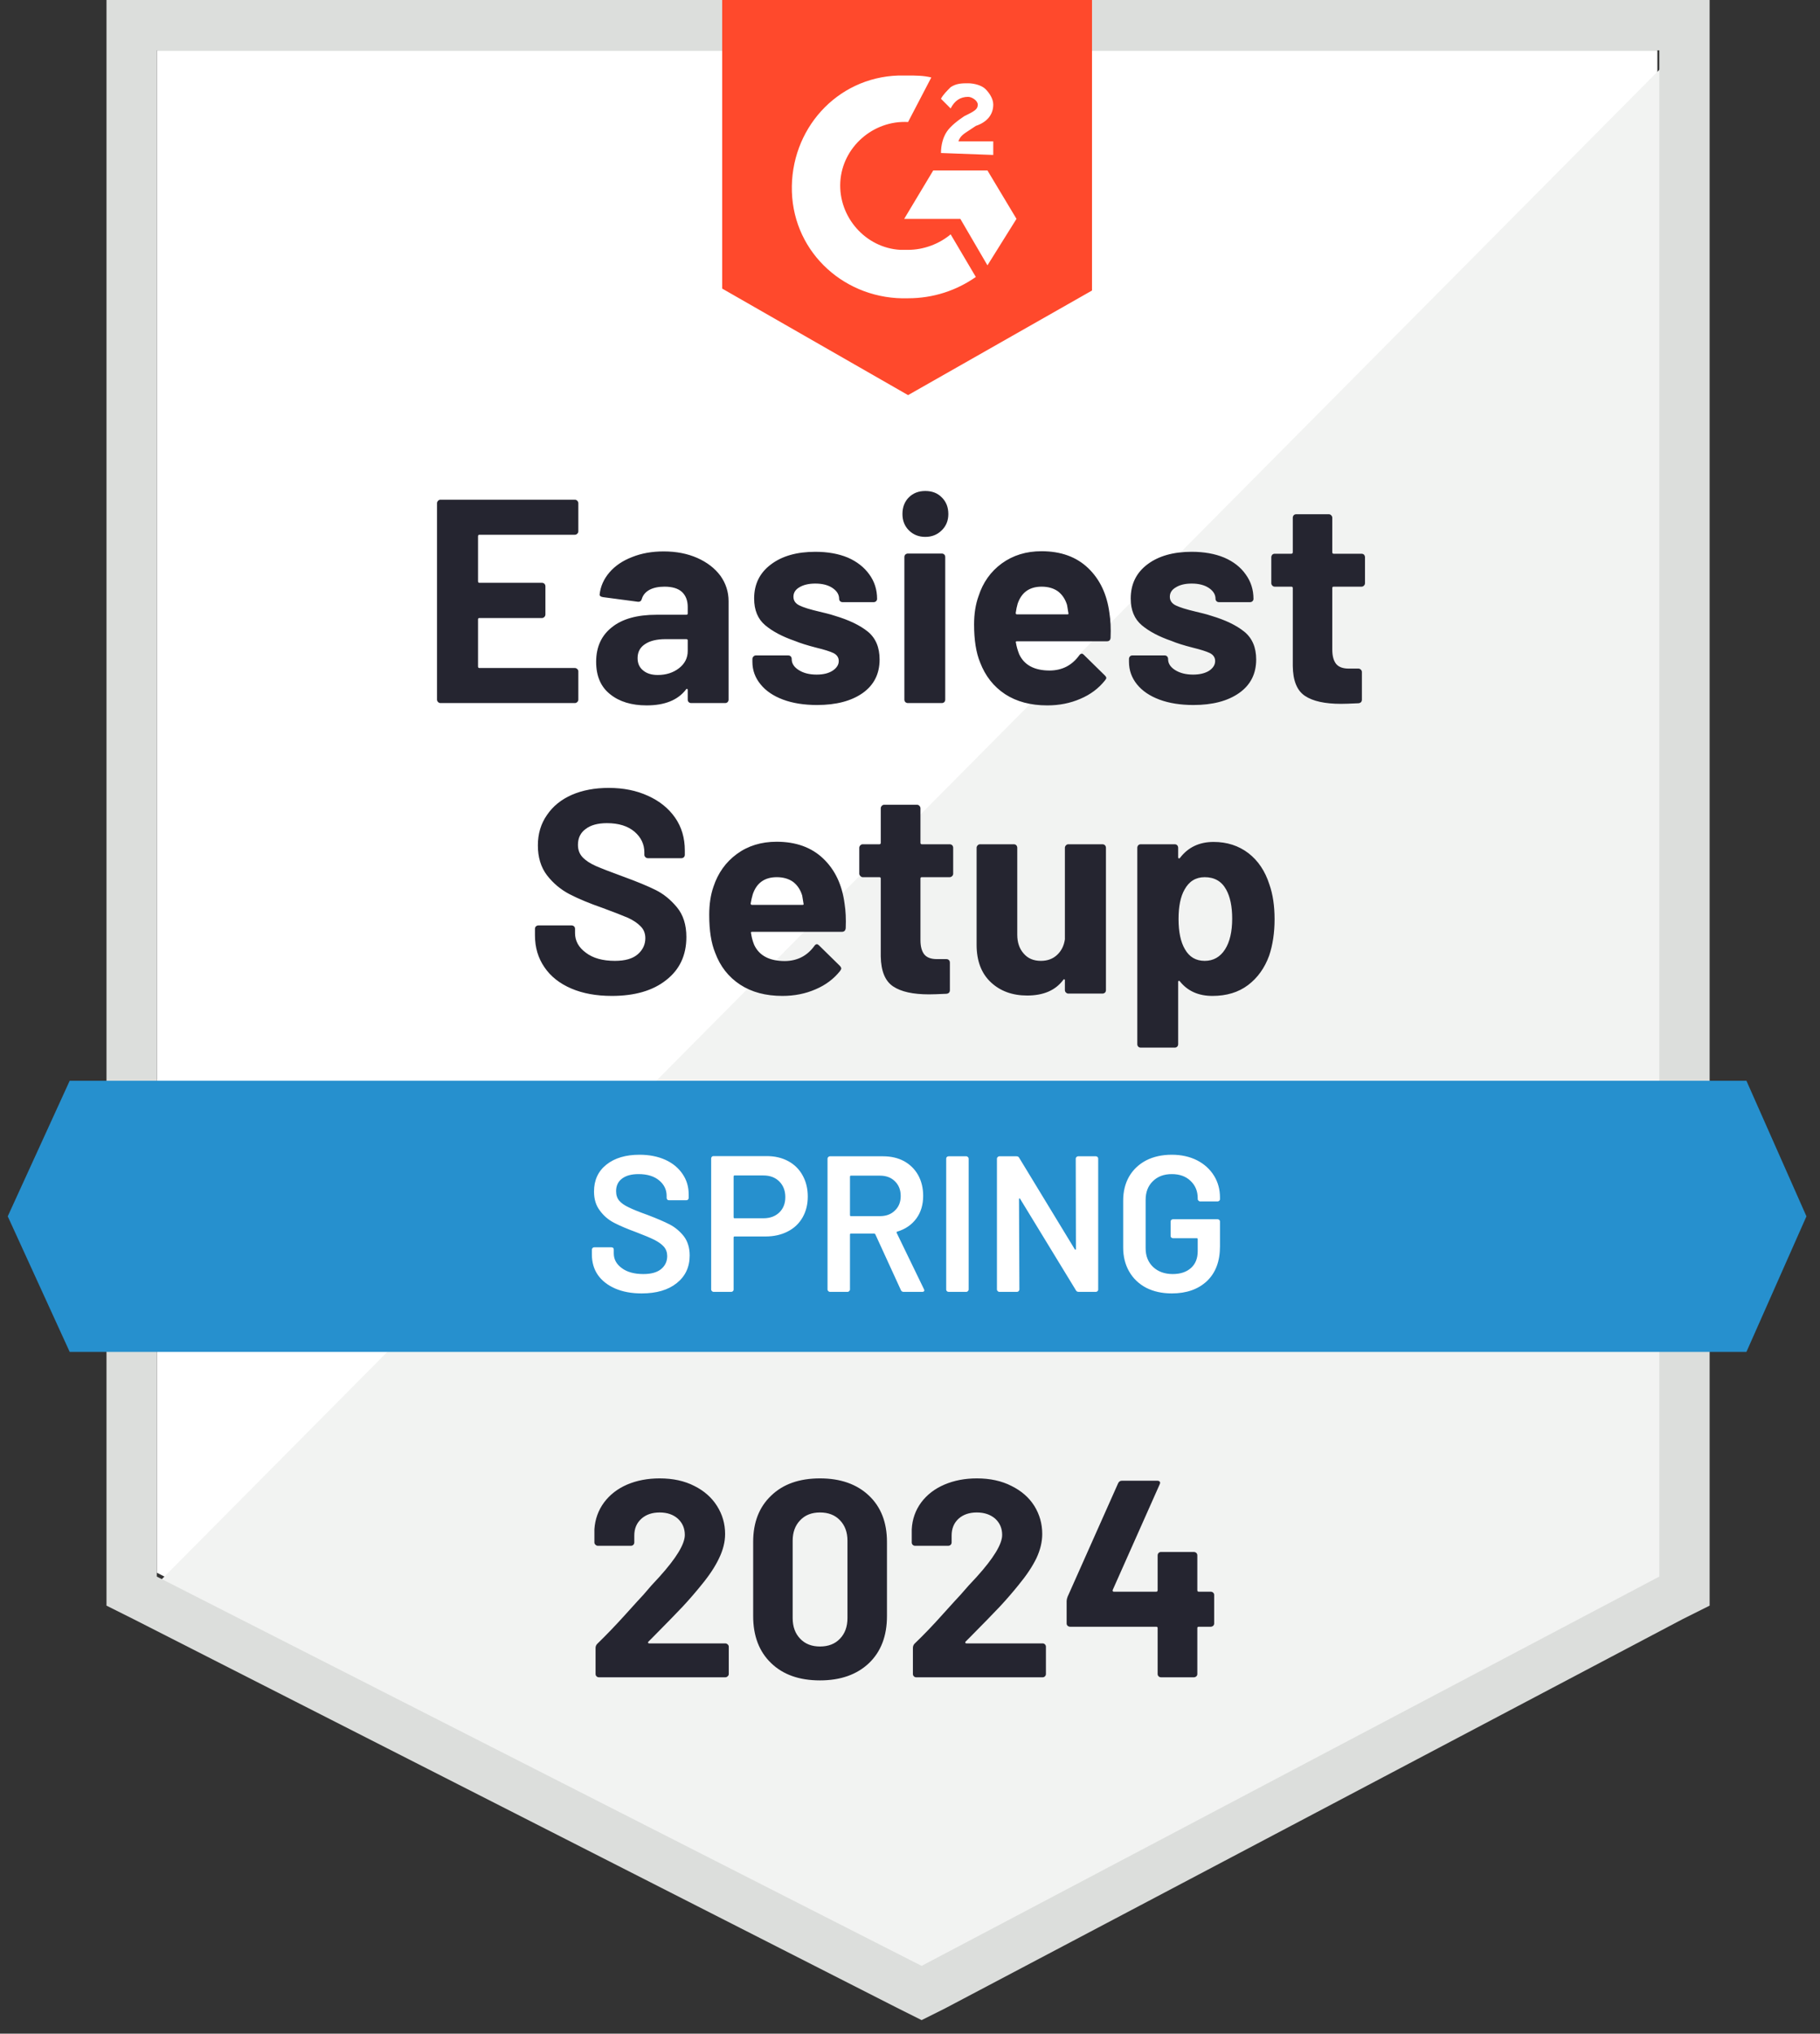
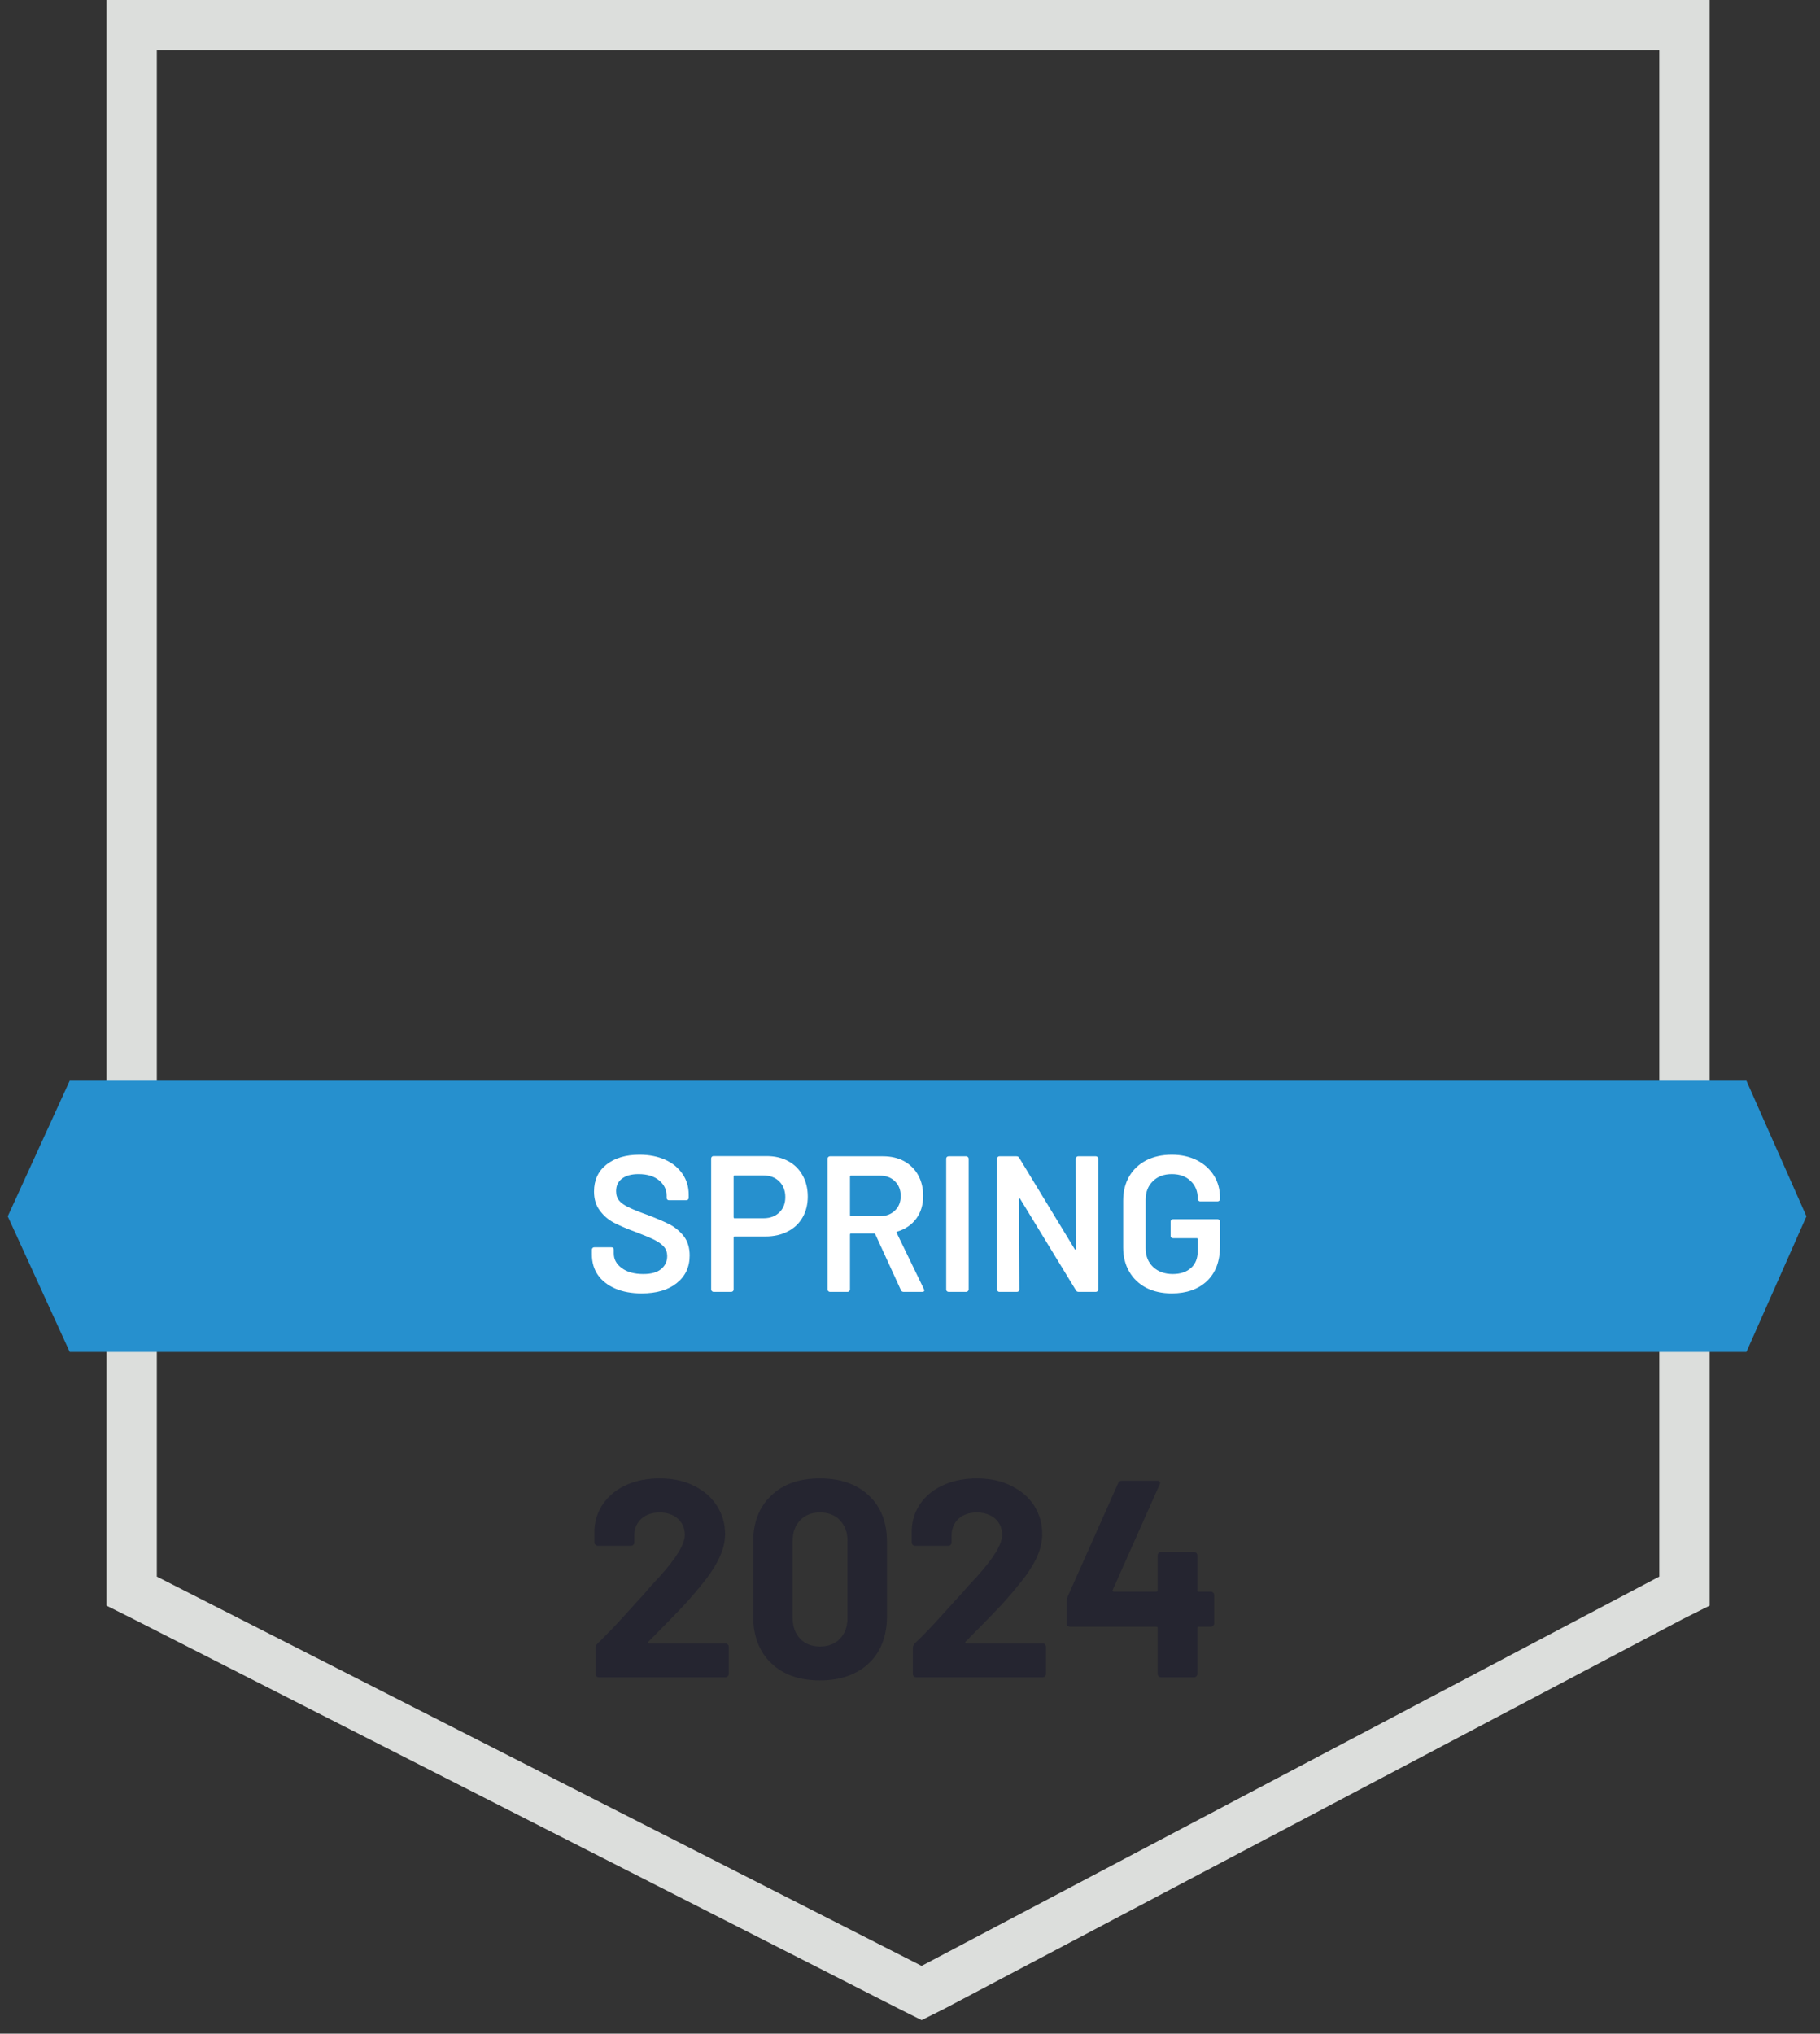
<svg xmlns="http://www.w3.org/2000/svg" width="94" height="105" viewBox="0 0 94 105" fill="none">
  <rect x="0" y="0" width="94" height="105" fill="#333333" stroke="none" />
-   <path d="M8.1 81.2L47.6 101.3L85.6 81.2V2.6H8.1V81.2Z" fill="white" />
-   <path d="M86.4 2.9L7.3 82.6L48.3 102.9L86.4 83.4V2.9Z" fill="#F2F3F2" />
  <path d="M5.5 28.8V82.9L6.9 83.6L46.4 103.7L47.6 104.3L48.8 103.7L86.9 83.6L88.3 82.9V0H5.5V28.8ZM8.1 81.4V2.6H85.7V81.4L47.6 101.5L8.1 81.4Z" fill="#DCDEDC" />
-   <path d="M46.9 3.9C47.3 3.9 47.7 3.9 48.1 4L46.9 6.3C45.1 6.2 43.5 7.6 43.4 9.4C43.3 11.2 44.7 12.8 46.5 12.9H46.9C47.7 12.9 48.5 12.6 49.1 12.1L50.4 14.3C49.4 15 48.2 15.4 46.9 15.4C43.7 15.5 41 13.1 40.9 9.9C40.8 6.7 43.2 4 46.4 3.9H46.9ZM51 8.8L52.5 11.3L51 13.7L49.6 11.3H46.7L48.2 8.8H51ZM48.6 7.9C48.6 7.5 48.7 7.1 48.9 6.8C49.1 6.5 49.5 6.2 49.8 6L50 5.9C50.4 5.7 50.5 5.6 50.5 5.4C50.5 5.2 50.2 5 50 5C49.6 5 49.3 5.2 49.1 5.6L48.6 5.1C48.7 4.9 48.9 4.7 49.1 4.5C49.4 4.3 49.7 4.3 50 4.3C50.3 4.3 50.7 4.4 50.9 4.6C51.1 4.8 51.3 5.1 51.3 5.4C51.3 5.9 51 6.3 50.4 6.5L50.1 6.7C49.8 6.9 49.6 7 49.5 7.3H51.3V8L48.6 7.9ZM46.9 20.4L56.4 15V0H37.3V14.9L46.9 20.4Z" fill="#FF492C" />
  <path d="M90.2 55.8H3.6L0.4 62.8L3.6 69.8H90.2L93.3 62.8L90.2 55.8Z" fill="#2690CE" />
-   <path d="M31.6 51.42C30.8 51.42 30.103 51.293 29.51 51.04C28.903 50.78 28.44 50.413 28.12 49.94C27.793 49.467 27.63 48.917 27.63 48.29V47.96C27.63 47.907 27.647 47.863 27.68 47.83C27.72 47.797 27.763 47.78 27.81 47.78H29.52C29.567 47.78 29.61 47.797 29.65 47.83C29.683 47.863 29.7 47.907 29.7 47.96V48.18C29.7 48.58 29.887 48.917 30.26 49.19C30.627 49.47 31.127 49.61 31.76 49.61C32.287 49.61 32.68 49.497 32.94 49.27C33.2 49.043 33.33 48.767 33.33 48.44C33.33 48.193 33.25 47.99 33.09 47.83C32.93 47.663 32.713 47.517 32.44 47.39C32.16 47.27 31.723 47.1 31.13 46.88C30.457 46.647 29.887 46.41 29.42 46.17C28.96 45.93 28.57 45.603 28.25 45.19C27.937 44.777 27.78 44.263 27.78 43.65C27.78 43.05 27.937 42.527 28.25 42.08C28.557 41.627 28.983 41.28 29.53 41.04C30.083 40.8 30.72 40.68 31.44 40.68C32.2 40.68 32.877 40.817 33.47 41.09C34.063 41.357 34.53 41.733 34.87 42.22C35.203 42.7 35.37 43.263 35.37 43.91V44.13C35.37 44.183 35.353 44.227 35.32 44.26C35.28 44.293 35.237 44.31 35.19 44.31H33.47C33.417 44.31 33.373 44.293 33.34 44.26C33.3 44.227 33.28 44.183 33.28 44.13V44.01C33.28 43.59 33.11 43.233 32.77 42.94C32.423 42.647 31.95 42.5 31.35 42.5C30.877 42.5 30.51 42.6 30.25 42.8C29.983 42.993 29.85 43.267 29.85 43.62C29.85 43.873 29.927 44.083 30.08 44.25C30.24 44.423 30.47 44.577 30.77 44.71C31.077 44.843 31.55 45.027 32.19 45.26C32.903 45.52 33.46 45.75 33.86 45.95C34.267 46.15 34.633 46.447 34.96 46.84C35.287 47.233 35.45 47.747 35.45 48.38C35.45 49.32 35.103 50.06 34.41 50.6C33.723 51.147 32.787 51.42 31.6 51.42ZM43.62 46.65C43.68 47.03 43.7 47.453 43.68 47.92C43.667 48.047 43.6 48.11 43.48 48.11H38.85C38.79 48.11 38.77 48.133 38.79 48.18C38.817 48.38 38.87 48.58 38.95 48.78C39.21 49.34 39.74 49.62 40.54 49.62C41.18 49.613 41.687 49.353 42.06 48.84C42.1 48.78 42.143 48.75 42.19 48.75C42.223 48.75 42.26 48.77 42.3 48.81L43.38 49.87C43.427 49.923 43.45 49.97 43.45 50.01C43.45 50.03 43.43 50.07 43.39 50.13C43.063 50.543 42.64 50.86 42.12 51.08C41.6 51.307 41.03 51.42 40.41 51.42C39.55 51.42 38.823 51.227 38.23 50.84C37.63 50.447 37.2 49.9 36.94 49.2C36.733 48.7 36.63 48.047 36.63 47.24C36.63 46.687 36.703 46.2 36.85 45.78C37.083 45.073 37.487 44.51 38.06 44.09C38.633 43.67 39.317 43.46 40.11 43.46C41.11 43.46 41.913 43.75 42.52 44.33C43.127 44.91 43.493 45.683 43.62 46.65ZM40.12 45.29C39.493 45.29 39.08 45.583 38.88 46.17C38.84 46.303 38.803 46.463 38.77 46.65C38.77 46.697 38.797 46.72 38.85 46.72H41.44C41.5 46.72 41.52 46.697 41.5 46.65C41.453 46.363 41.43 46.223 41.43 46.23C41.337 45.93 41.18 45.697 40.96 45.53C40.733 45.37 40.453 45.29 40.12 45.29ZM49.23 45.11C49.23 45.157 49.213 45.197 49.18 45.23C49.14 45.27 49.097 45.29 49.05 45.29H47.61C47.563 45.29 47.54 45.313 47.54 45.36V48.54C47.54 48.867 47.607 49.113 47.74 49.28C47.873 49.44 48.09 49.52 48.39 49.52H48.88C48.933 49.52 48.977 49.537 49.01 49.57C49.043 49.603 49.06 49.647 49.06 49.7V51.12C49.06 51.233 49 51.297 48.88 51.31C48.46 51.33 48.16 51.34 47.98 51.34C47.153 51.34 46.537 51.203 46.13 50.93C45.717 50.657 45.503 50.14 45.49 49.38V45.36C45.49 45.313 45.467 45.29 45.42 45.29H44.56C44.513 45.29 44.473 45.27 44.44 45.23C44.4 45.197 44.38 45.157 44.38 45.11V43.77C44.38 43.723 44.4 43.68 44.44 43.64C44.473 43.607 44.513 43.59 44.56 43.59H45.42C45.467 43.59 45.49 43.563 45.49 43.51V41.73C45.49 41.683 45.51 41.64 45.55 41.6C45.583 41.567 45.623 41.55 45.67 41.55H47.36C47.407 41.55 47.447 41.567 47.48 41.6C47.52 41.64 47.54 41.683 47.54 41.73V43.51C47.54 43.563 47.563 43.59 47.61 43.59H49.05C49.097 43.59 49.14 43.607 49.18 43.64C49.213 43.68 49.23 43.723 49.23 43.77V45.11ZM55 43.77C55 43.723 55.02 43.68 55.06 43.64C55.093 43.607 55.133 43.59 55.18 43.59H56.94C56.987 43.59 57.03 43.607 57.07 43.64C57.103 43.68 57.12 43.723 57.12 43.77V51.12C57.12 51.173 57.103 51.217 57.07 51.25C57.03 51.283 56.987 51.3 56.94 51.3H55.18C55.133 51.3 55.093 51.283 55.06 51.25C55.02 51.217 55 51.173 55 51.12V50.61C55 50.583 54.99 50.567 54.97 50.56C54.95 50.553 54.93 50.567 54.91 50.6C54.51 51.133 53.89 51.4 53.05 51.4C52.29 51.4 51.667 51.173 51.18 50.72C50.687 50.26 50.44 49.613 50.44 48.78V43.77C50.44 43.723 50.46 43.68 50.5 43.64C50.533 43.607 50.573 43.59 50.62 43.59H52.36C52.413 43.59 52.457 43.607 52.49 43.64C52.523 43.68 52.54 43.723 52.54 43.77V48.26C52.54 48.66 52.65 48.983 52.87 49.23C53.083 49.483 53.38 49.61 53.76 49.61C54.1 49.61 54.38 49.507 54.6 49.3C54.82 49.093 54.953 48.827 55 48.5V43.77ZM65.56 45.66C65.74 46.167 65.83 46.767 65.83 47.46C65.83 48.153 65.737 48.78 65.55 49.34C65.317 49.98 64.953 50.487 64.46 50.86C63.967 51.233 63.353 51.42 62.62 51.42C61.9 51.42 61.34 51.17 60.94 50.67C60.92 50.643 60.9 50.633 60.88 50.64C60.86 50.647 60.85 50.667 60.85 50.7V53.91C60.85 53.963 60.833 54.007 60.8 54.04C60.767 54.073 60.723 54.09 60.67 54.09H58.92C58.867 54.09 58.823 54.073 58.79 54.04C58.757 54.007 58.74 53.963 58.74 53.91V43.77C58.74 43.723 58.757 43.68 58.79 43.64C58.823 43.607 58.867 43.59 58.92 43.59H60.67C60.723 43.59 60.767 43.607 60.8 43.64C60.833 43.68 60.85 43.723 60.85 43.77V44.26C60.85 44.293 60.86 44.313 60.88 44.32C60.9 44.327 60.92 44.32 60.94 44.3C61.36 43.747 61.94 43.47 62.68 43.47C63.373 43.47 63.973 43.663 64.48 44.05C64.98 44.437 65.34 44.973 65.56 45.66ZM63.27 49.02C63.517 48.633 63.64 48.103 63.64 47.43C63.64 46.803 63.537 46.303 63.33 45.93C63.097 45.503 62.727 45.29 62.22 45.29C61.76 45.29 61.413 45.503 61.18 45.93C60.973 46.29 60.87 46.797 60.87 47.45C60.87 48.117 60.98 48.637 61.2 49.01C61.427 49.41 61.767 49.61 62.22 49.61C62.667 49.61 63.017 49.413 63.27 49.02ZM29.87 27.43C29.87 27.483 29.85 27.527 29.81 27.56C29.777 27.593 29.737 27.61 29.69 27.61H24.76C24.713 27.61 24.69 27.637 24.69 27.69V30.01C24.69 30.063 24.713 30.09 24.76 30.09H27.99C28.037 30.09 28.08 30.107 28.12 30.14C28.153 30.18 28.17 30.223 28.17 30.27V31.72C28.17 31.773 28.153 31.817 28.12 31.85C28.08 31.89 28.037 31.91 27.99 31.91H24.76C24.713 31.91 24.69 31.933 24.69 31.98V34.41C24.69 34.463 24.713 34.49 24.76 34.49H29.69C29.737 34.49 29.777 34.507 29.81 34.54C29.85 34.573 29.87 34.613 29.87 34.66V36.12C29.87 36.173 29.85 36.217 29.81 36.25C29.777 36.283 29.737 36.3 29.69 36.3H22.75C22.703 36.3 22.663 36.283 22.63 36.25C22.59 36.217 22.57 36.173 22.57 36.12V25.98C22.57 25.933 22.59 25.89 22.63 25.85C22.663 25.817 22.703 25.8 22.75 25.8H29.69C29.737 25.8 29.777 25.817 29.81 25.85C29.85 25.89 29.87 25.933 29.87 25.98V27.43ZM34.28 28.47C34.927 28.47 35.507 28.583 36.02 28.81C36.527 29.037 36.923 29.343 37.21 29.73C37.49 30.123 37.63 30.56 37.63 31.04V36.12C37.63 36.173 37.613 36.217 37.58 36.25C37.547 36.283 37.503 36.3 37.45 36.3H35.7C35.647 36.3 35.603 36.283 35.57 36.25C35.537 36.217 35.52 36.173 35.52 36.12V35.63C35.52 35.597 35.51 35.577 35.49 35.57C35.47 35.557 35.45 35.567 35.43 35.6C35.01 36.147 34.333 36.42 33.4 36.42C32.62 36.42 31.993 36.23 31.52 35.85C31.033 35.47 30.79 34.91 30.79 34.17C30.79 33.403 31.063 32.807 31.61 32.38C32.143 31.953 32.91 31.74 33.91 31.74H35.45C35.497 31.74 35.52 31.717 35.52 31.67V31.34C35.52 31.007 35.42 30.747 35.22 30.56C35.02 30.38 34.72 30.29 34.32 30.29C34.013 30.29 33.757 30.343 33.55 30.45C33.343 30.563 33.21 30.72 33.15 30.92C33.123 31.027 33.057 31.077 32.95 31.07L31.14 30.83C31.02 30.81 30.963 30.763 30.97 30.69C31.017 30.27 31.187 29.89 31.48 29.55C31.773 29.21 32.163 28.947 32.65 28.76C33.13 28.567 33.673 28.47 34.28 28.47ZM33.97 34.85C34.403 34.85 34.77 34.733 35.07 34.5C35.37 34.267 35.52 33.97 35.52 33.61V33.07C35.52 33.023 35.497 33 35.45 33H34.37C33.917 33 33.563 33.087 33.31 33.26C33.057 33.427 32.93 33.667 32.93 33.98C32.93 34.247 33.023 34.457 33.21 34.61C33.397 34.77 33.65 34.85 33.97 34.85ZM42.2 36.4C41.527 36.4 40.94 36.307 40.44 36.12C39.94 35.933 39.553 35.67 39.28 35.33C39 34.99 38.86 34.603 38.86 34.17V34.02C38.86 33.973 38.88 33.93 38.92 33.89C38.953 33.857 38.993 33.84 39.04 33.84H40.71C40.763 33.84 40.807 33.857 40.84 33.89C40.873 33.93 40.89 33.973 40.89 34.02V34.03C40.89 34.257 41.013 34.447 41.26 34.6C41.5 34.753 41.807 34.83 42.18 34.83C42.52 34.83 42.793 34.763 43 34.63C43.213 34.49 43.32 34.323 43.32 34.13C43.32 33.95 43.23 33.813 43.05 33.72C42.87 33.633 42.573 33.54 42.16 33.44C41.693 33.32 41.323 33.203 41.05 33.09C40.41 32.87 39.9 32.6 39.52 32.28C39.14 31.96 38.95 31.5 38.95 30.9C38.95 30.16 39.24 29.573 39.82 29.14C40.393 28.707 41.157 28.49 42.11 28.49C42.75 28.49 43.31 28.59 43.79 28.79C44.263 28.997 44.633 29.287 44.9 29.66C45.167 30.027 45.3 30.447 45.3 30.92C45.3 30.967 45.283 31.007 45.25 31.04C45.217 31.073 45.173 31.09 45.12 31.09H43.52C43.467 31.09 43.423 31.073 43.39 31.04C43.357 31.007 43.34 30.967 43.34 30.92C43.34 30.7 43.227 30.513 43 30.36C42.773 30.207 42.477 30.13 42.11 30.13C41.777 30.13 41.503 30.193 41.29 30.32C41.083 30.44 40.98 30.603 40.98 30.81C40.98 31.01 41.083 31.16 41.29 31.26C41.49 31.36 41.833 31.467 42.32 31.58C42.427 31.607 42.55 31.637 42.69 31.67C42.83 31.703 42.98 31.747 43.14 31.8C43.853 32.013 44.413 32.283 44.82 32.61C45.227 32.943 45.43 33.423 45.43 34.05C45.43 34.79 45.14 35.367 44.56 35.78C43.973 36.193 43.187 36.4 42.2 36.4ZM47.79 27.72C47.45 27.72 47.167 27.607 46.94 27.38C46.72 27.16 46.61 26.88 46.61 26.54C46.61 26.187 46.72 25.9 46.94 25.68C47.16 25.46 47.443 25.35 47.79 25.35C48.143 25.35 48.427 25.46 48.64 25.68C48.867 25.9 48.98 26.187 48.98 26.54C48.98 26.88 48.867 27.16 48.64 27.38C48.413 27.607 48.13 27.72 47.79 27.72ZM46.89 36.3C46.843 36.3 46.8 36.283 46.76 36.25C46.727 36.217 46.71 36.173 46.71 36.12V28.76C46.71 28.707 46.727 28.663 46.76 28.63C46.8 28.597 46.843 28.58 46.89 28.58H48.64C48.693 28.58 48.737 28.597 48.77 28.63C48.803 28.663 48.82 28.707 48.82 28.76V36.12C48.82 36.173 48.803 36.217 48.77 36.25C48.737 36.283 48.693 36.3 48.64 36.3H46.89ZM57.3 31.65C57.36 32.03 57.38 32.453 57.36 32.92C57.353 33.047 57.29 33.11 57.17 33.11H52.53C52.47 33.11 52.45 33.133 52.47 33.18C52.503 33.38 52.56 33.58 52.64 33.78C52.9 34.34 53.427 34.62 54.22 34.62C54.86 34.613 55.367 34.353 55.74 33.84C55.78 33.78 55.827 33.75 55.88 33.75C55.907 33.75 55.94 33.77 55.98 33.81L57.06 34.87C57.113 34.923 57.14 34.97 57.14 35.01C57.14 35.03 57.117 35.07 57.07 35.13C56.743 35.543 56.32 35.86 55.8 36.08C55.28 36.307 54.71 36.42 54.09 36.42C53.23 36.42 52.503 36.227 51.91 35.84C51.317 35.447 50.887 34.9 50.62 34.2C50.413 33.7 50.31 33.047 50.31 32.24C50.31 31.687 50.387 31.2 50.54 30.78C50.767 30.073 51.167 29.51 51.74 29.09C52.32 28.67 53.003 28.46 53.79 28.46C54.79 28.46 55.593 28.75 56.2 29.33C56.807 29.91 57.173 30.683 57.3 31.65ZM53.8 30.29C53.173 30.29 52.76 30.583 52.56 31.17C52.52 31.303 52.487 31.463 52.46 31.65C52.46 31.697 52.483 31.72 52.53 31.72H55.13C55.183 31.72 55.2 31.697 55.18 31.65C55.133 31.363 55.11 31.223 55.11 31.23C55.017 30.93 54.86 30.697 54.64 30.53C54.413 30.37 54.133 30.29 53.8 30.29ZM61.64 36.4C60.967 36.4 60.38 36.307 59.88 36.12C59.38 35.933 58.993 35.67 58.72 35.33C58.447 34.99 58.31 34.603 58.31 34.17V34.02C58.31 33.973 58.327 33.93 58.36 33.89C58.393 33.857 58.437 33.84 58.49 33.84H60.15C60.203 33.84 60.247 33.857 60.28 33.89C60.313 33.93 60.33 33.973 60.33 34.02V34.03C60.33 34.257 60.453 34.447 60.7 34.6C60.947 34.753 61.253 34.83 61.62 34.83C61.96 34.83 62.237 34.763 62.45 34.63C62.657 34.49 62.76 34.323 62.76 34.13C62.76 33.95 62.67 33.813 62.49 33.72C62.31 33.633 62.017 33.54 61.61 33.44C61.137 33.32 60.767 33.203 60.5 33.09C59.86 32.87 59.35 32.6 58.97 32.28C58.59 31.96 58.4 31.5 58.4 30.9C58.4 30.16 58.687 29.573 59.26 29.14C59.833 28.707 60.597 28.49 61.55 28.49C62.19 28.49 62.75 28.59 63.23 28.79C63.71 28.997 64.08 29.287 64.34 29.66C64.607 30.027 64.74 30.447 64.74 30.92C64.74 30.967 64.723 31.007 64.69 31.04C64.657 31.073 64.613 31.09 64.56 31.09H62.96C62.907 31.09 62.863 31.073 62.83 31.04C62.797 31.007 62.78 30.967 62.78 30.92C62.78 30.7 62.667 30.513 62.44 30.36C62.213 30.207 61.917 30.13 61.55 30.13C61.217 30.13 60.947 30.193 60.74 30.32C60.527 30.44 60.42 30.603 60.42 30.81C60.42 31.01 60.523 31.16 60.73 31.26C60.937 31.36 61.28 31.467 61.76 31.58C61.867 31.607 61.99 31.637 62.13 31.67C62.27 31.703 62.42 31.747 62.58 31.8C63.293 32.013 63.853 32.283 64.26 32.61C64.673 32.943 64.88 33.423 64.88 34.05C64.88 34.79 64.587 35.367 64 35.78C63.413 36.193 62.627 36.4 61.64 36.4ZM70.5 30.11C70.5 30.157 70.483 30.197 70.45 30.23C70.417 30.27 70.373 30.29 70.32 30.29H68.88C68.833 30.29 68.81 30.313 68.81 30.36V33.54C68.81 33.867 68.877 34.113 69.01 34.28C69.143 34.44 69.36 34.52 69.66 34.52H70.16C70.207 34.52 70.247 34.537 70.28 34.57C70.32 34.603 70.34 34.647 70.34 34.7V36.12C70.34 36.233 70.28 36.297 70.16 36.31C69.74 36.33 69.44 36.34 69.26 36.34C68.427 36.34 67.807 36.203 67.4 35.93C66.987 35.657 66.777 35.14 66.77 34.38V30.36C66.77 30.313 66.743 30.29 66.69 30.29H65.84C65.787 30.29 65.743 30.27 65.71 30.23C65.677 30.197 65.66 30.157 65.66 30.11V28.77C65.66 28.723 65.677 28.68 65.71 28.64C65.743 28.607 65.787 28.59 65.84 28.59H66.69C66.743 28.59 66.77 28.563 66.77 28.51V26.73C66.77 26.683 66.787 26.64 66.82 26.6C66.853 26.567 66.897 26.55 66.95 26.55H68.63C68.677 26.55 68.717 26.567 68.75 26.6C68.79 26.64 68.81 26.683 68.81 26.73V28.51C68.81 28.563 68.833 28.59 68.88 28.59H70.32C70.373 28.59 70.417 28.607 70.45 28.64C70.483 28.68 70.5 28.723 70.5 28.77V30.11Z" fill="#252530" />
  <path d="M33.14 66.78C32.62 66.78 32.167 66.697 31.78 66.53C31.393 66.363 31.093 66.13 30.88 65.83C30.673 65.53 30.57 65.177 30.57 64.77V64.52C30.57 64.487 30.583 64.457 30.61 64.43C30.63 64.41 30.657 64.4 30.69 64.4H31.58C31.613 64.4 31.643 64.41 31.67 64.43C31.69 64.457 31.7 64.487 31.7 64.52V64.71C31.7 65.017 31.837 65.27 32.11 65.47C32.383 65.677 32.757 65.78 33.23 65.78C33.637 65.78 33.943 65.693 34.15 65.52C34.357 65.347 34.46 65.123 34.46 64.85C34.46 64.663 34.403 64.503 34.29 64.37C34.177 64.243 34.017 64.127 33.81 64.02C33.597 63.913 33.28 63.78 32.86 63.62C32.387 63.447 32.003 63.283 31.71 63.13C31.417 62.977 31.173 62.767 30.98 62.5C30.78 62.24 30.68 61.913 30.68 61.52C30.68 60.933 30.893 60.47 31.32 60.13C31.747 59.79 32.317 59.62 33.03 59.62C33.53 59.62 33.973 59.707 34.36 59.88C34.74 60.053 35.037 60.297 35.25 60.61C35.463 60.917 35.57 61.273 35.57 61.68V61.85C35.57 61.883 35.557 61.913 35.53 61.94C35.51 61.96 35.483 61.97 35.45 61.97H34.55C34.517 61.97 34.49 61.96 34.47 61.94C34.443 61.913 34.43 61.883 34.43 61.85V61.74C34.43 61.427 34.303 61.163 34.05 60.95C33.79 60.73 33.433 60.62 32.98 60.62C32.613 60.62 32.33 60.697 32.13 60.85C31.923 61.003 31.82 61.22 31.82 61.5C31.82 61.7 31.873 61.863 31.98 61.99C32.087 62.117 32.247 62.23 32.46 62.33C32.673 62.437 33.003 62.57 33.45 62.73C33.923 62.91 34.303 63.073 34.59 63.22C34.87 63.367 35.113 63.57 35.32 63.83C35.52 64.097 35.62 64.427 35.62 64.82C35.62 65.42 35.397 65.897 34.95 66.25C34.51 66.603 33.907 66.78 33.14 66.78ZM39.6 59.69C40.02 59.69 40.39 59.777 40.71 59.95C41.03 60.123 41.277 60.367 41.45 60.68C41.63 61 41.72 61.367 41.72 61.78C41.72 62.187 41.63 62.547 41.45 62.86C41.27 63.173 41.017 63.413 40.69 63.58C40.357 63.753 39.973 63.84 39.54 63.84H37.94C37.907 63.84 37.89 63.857 37.89 63.89V66.58C37.89 66.613 37.88 66.64 37.86 66.66C37.833 66.687 37.803 66.7 37.77 66.7H36.85C36.817 66.7 36.79 66.687 36.77 66.66C36.743 66.64 36.73 66.613 36.73 66.58V59.81C36.73 59.777 36.743 59.747 36.77 59.72C36.79 59.7 36.817 59.69 36.85 59.69H39.6ZM39.43 62.9C39.77 62.9 40.043 62.8 40.25 62.6C40.457 62.4 40.56 62.137 40.56 61.81C40.56 61.477 40.457 61.207 40.25 61C40.043 60.793 39.77 60.69 39.43 60.69H37.94C37.907 60.69 37.89 60.707 37.89 60.74V62.85C37.89 62.883 37.907 62.9 37.94 62.9H39.43ZM46.67 66.7C46.603 66.7 46.557 66.67 46.53 66.61L45.21 63.73C45.197 63.703 45.177 63.69 45.15 63.69H43.95C43.917 63.69 43.9 63.707 43.9 63.74V66.58C43.9 66.613 43.887 66.64 43.86 66.66C43.84 66.687 43.813 66.7 43.78 66.7H42.86C42.827 66.7 42.8 66.687 42.78 66.66C42.753 66.64 42.74 66.613 42.74 66.58V59.82C42.74 59.787 42.753 59.76 42.78 59.74C42.8 59.713 42.827 59.7 42.86 59.7H45.61C46.017 59.7 46.377 59.783 46.69 59.95C47.003 60.123 47.247 60.363 47.42 60.67C47.593 60.983 47.68 61.34 47.68 61.74C47.68 62.2 47.563 62.59 47.33 62.91C47.09 63.237 46.76 63.463 46.34 63.59C46.327 63.59 46.317 63.597 46.31 63.61C46.303 63.623 46.303 63.637 46.31 63.65L47.72 66.56C47.733 66.587 47.74 66.607 47.74 66.62C47.74 66.673 47.703 66.7 47.63 66.7H46.67ZM43.95 60.7C43.917 60.7 43.9 60.717 43.9 60.75V62.74C43.9 62.773 43.917 62.79 43.95 62.79H45.45C45.77 62.79 46.027 62.693 46.22 62.5C46.42 62.313 46.52 62.063 46.52 61.75C46.52 61.437 46.42 61.183 46.22 60.99C46.027 60.797 45.77 60.7 45.45 60.7H43.95ZM48.99 66.7C48.957 66.7 48.927 66.687 48.9 66.66C48.88 66.64 48.87 66.613 48.87 66.58V59.82C48.87 59.787 48.88 59.76 48.9 59.74C48.927 59.713 48.957 59.7 48.99 59.7H49.91C49.943 59.7 49.97 59.713 49.99 59.74C50.017 59.76 50.03 59.787 50.03 59.82V66.58C50.03 66.613 50.017 66.64 49.99 66.66C49.97 66.687 49.943 66.7 49.91 66.7H48.99ZM55.56 59.82C55.56 59.787 55.573 59.76 55.6 59.74C55.62 59.713 55.647 59.7 55.68 59.7H56.6C56.633 59.7 56.663 59.713 56.69 59.74C56.71 59.76 56.72 59.787 56.72 59.82V66.58C56.72 66.613 56.71 66.64 56.69 66.66C56.663 66.687 56.633 66.7 56.6 66.7H55.71C55.643 66.7 55.597 66.673 55.57 66.62L52.69 61.9C52.677 61.88 52.663 61.87 52.65 61.87C52.637 61.877 52.63 61.893 52.63 61.92L52.65 66.58C52.65 66.613 52.637 66.64 52.61 66.66C52.59 66.687 52.563 66.7 52.53 66.7H51.61C51.577 66.7 51.55 66.687 51.53 66.66C51.503 66.64 51.49 66.613 51.49 66.58V59.82C51.49 59.787 51.503 59.76 51.53 59.74C51.55 59.713 51.577 59.7 51.61 59.7H52.5C52.567 59.7 52.613 59.727 52.64 59.78L55.51 64.5C55.523 64.52 55.537 64.527 55.55 64.52C55.563 64.52 55.57 64.507 55.57 64.48L55.56 59.82ZM60.52 66.78C60.02 66.78 59.58 66.683 59.2 66.49C58.82 66.29 58.527 66.01 58.32 65.65C58.113 65.29 58.01 64.877 58.01 64.41V61.99C58.01 61.517 58.113 61.1 58.32 60.74C58.527 60.387 58.82 60.11 59.2 59.91C59.58 59.717 60.02 59.62 60.52 59.62C61.013 59.62 61.45 59.717 61.83 59.91C62.203 60.103 62.493 60.367 62.7 60.7C62.907 61.033 63.01 61.41 63.01 61.83V61.91C63.01 61.943 63 61.97 62.98 61.99C62.953 62.017 62.923 62.03 62.89 62.03H61.98C61.947 62.03 61.92 62.017 61.9 61.99C61.873 61.97 61.86 61.943 61.86 61.91V61.86C61.86 61.5 61.737 61.203 61.49 60.97C61.25 60.737 60.927 60.62 60.52 60.62C60.113 60.62 59.787 60.743 59.54 60.99C59.293 61.23 59.17 61.55 59.17 61.95V64.45C59.17 64.85 59.3 65.173 59.56 65.42C59.82 65.66 60.157 65.78 60.57 65.78C60.97 65.78 61.287 65.673 61.52 65.46C61.747 65.253 61.86 64.967 61.86 64.6V63.98C61.86 63.947 61.843 63.93 61.81 63.93H60.58C60.547 63.93 60.517 63.917 60.49 63.89C60.47 63.87 60.46 63.843 60.46 63.81V63.07C60.46 63.037 60.47 63.01 60.49 62.99C60.517 62.963 60.547 62.95 60.58 62.95H62.89C62.923 62.95 62.953 62.963 62.98 62.99C63 63.01 63.01 63.037 63.01 63.07V64.35C63.01 65.117 62.787 65.713 62.34 66.14C61.887 66.567 61.28 66.78 60.52 66.78Z" fill="white" />
  <path d="M33.49 84.76C33.47 84.78 33.463 84.8 33.47 84.82C33.483 84.84 33.503 84.85 33.53 84.85H37.46C37.507 84.85 37.547 84.867 37.58 84.9C37.62 84.933 37.64 84.973 37.64 85.02V86.43C37.64 86.477 37.62 86.517 37.58 86.55C37.547 86.583 37.507 86.6 37.46 86.6H30.94C30.887 86.6 30.843 86.583 30.81 86.55C30.777 86.517 30.76 86.477 30.76 86.43V85.09C30.76 85.003 30.79 84.93 30.85 84.87C31.323 84.41 31.807 83.907 32.3 83.36C32.793 82.813 33.103 82.473 33.23 82.34C33.497 82.02 33.77 81.713 34.05 81.42C34.93 80.447 35.37 79.723 35.37 79.25C35.37 78.91 35.25 78.63 35.01 78.41C34.77 78.197 34.457 78.09 34.07 78.09C33.683 78.09 33.37 78.197 33.13 78.41C32.883 78.63 32.76 78.92 32.76 79.28V79.64C32.76 79.687 32.743 79.727 32.71 79.76C32.677 79.793 32.637 79.81 32.59 79.81H30.88C30.833 79.81 30.793 79.793 30.76 79.76C30.72 79.727 30.7 79.687 30.7 79.64V78.96C30.733 78.44 30.9 77.977 31.2 77.57C31.5 77.17 31.897 76.863 32.39 76.65C32.89 76.437 33.45 76.33 34.07 76.33C34.757 76.33 35.353 76.46 35.86 76.72C36.367 76.973 36.757 77.317 37.03 77.75C37.31 78.19 37.45 78.673 37.45 79.2C37.45 79.607 37.347 80.023 37.14 80.45C36.94 80.877 36.637 81.337 36.23 81.83C35.93 82.203 35.607 82.577 35.26 82.95C34.913 83.317 34.397 83.847 33.71 84.54L33.49 84.76ZM42.35 86.76C41.283 86.76 40.443 86.463 39.83 85.87C39.21 85.277 38.9 84.467 38.9 83.44V79.61C38.9 78.603 39.21 77.807 39.83 77.22C40.443 76.627 41.283 76.33 42.35 76.33C43.41 76.33 44.253 76.627 44.88 77.22C45.5 77.807 45.81 78.603 45.81 79.61V83.44C45.81 84.467 45.5 85.277 44.88 85.87C44.253 86.463 43.41 86.76 42.35 86.76ZM42.35 85.01C42.783 85.01 43.127 84.877 43.38 84.61C43.64 84.343 43.77 83.987 43.77 83.54V79.55C43.77 79.11 43.64 78.757 43.38 78.49C43.127 78.223 42.783 78.09 42.35 78.09C41.923 78.09 41.583 78.223 41.33 78.49C41.07 78.757 40.94 79.11 40.94 79.55V83.54C40.94 83.987 41.07 84.343 41.33 84.61C41.583 84.877 41.923 85.01 42.35 85.01ZM49.87 84.76C49.85 84.78 49.847 84.8 49.86 84.82C49.867 84.84 49.887 84.85 49.92 84.85H53.85C53.897 84.85 53.937 84.867 53.97 84.9C54.003 84.933 54.02 84.973 54.02 85.02V86.43C54.02 86.477 54.003 86.517 53.97 86.55C53.937 86.583 53.897 86.6 53.85 86.6H47.32C47.273 86.6 47.233 86.583 47.2 86.55C47.167 86.517 47.15 86.477 47.15 86.43V85.09C47.15 85.003 47.177 84.93 47.23 84.87C47.71 84.41 48.193 83.907 48.68 83.36C49.173 82.813 49.483 82.473 49.61 82.34C49.883 82.02 50.16 81.713 50.44 81.42C51.32 80.447 51.76 79.723 51.76 79.25C51.76 78.91 51.64 78.63 51.4 78.41C51.153 78.197 50.837 78.09 50.45 78.09C50.063 78.09 49.75 78.197 49.51 78.41C49.27 78.63 49.15 78.92 49.15 79.28V79.64C49.15 79.687 49.133 79.727 49.1 79.76C49.067 79.793 49.023 79.81 48.97 79.81H47.26C47.213 79.81 47.173 79.793 47.14 79.76C47.107 79.727 47.09 79.687 47.09 79.64V78.96C47.117 78.44 47.28 77.977 47.58 77.57C47.88 77.17 48.28 76.863 48.78 76.65C49.28 76.437 49.837 76.33 50.45 76.33C51.137 76.33 51.733 76.46 52.24 76.72C52.753 76.973 53.147 77.317 53.42 77.75C53.693 78.19 53.83 78.673 53.83 79.2C53.83 79.607 53.73 80.023 53.53 80.45C53.323 80.877 53.017 81.337 52.61 81.83C52.31 82.203 51.987 82.577 51.64 82.95C51.293 83.317 50.777 83.847 50.09 84.54L49.87 84.76ZM62.53 82.18C62.577 82.18 62.62 82.197 62.66 82.23C62.693 82.263 62.71 82.303 62.71 82.35V83.82C62.71 83.867 62.693 83.907 62.66 83.94C62.62 83.973 62.577 83.99 62.53 83.99H61.91C61.863 83.99 61.84 84.013 61.84 84.06V86.43C61.84 86.477 61.823 86.517 61.79 86.55C61.75 86.583 61.707 86.6 61.66 86.6H59.97C59.917 86.6 59.873 86.583 59.84 86.55C59.807 86.517 59.79 86.477 59.79 86.43V84.06C59.79 84.013 59.767 83.99 59.72 83.99H55.27C55.223 83.99 55.18 83.973 55.14 83.94C55.107 83.907 55.09 83.867 55.09 83.82V82.66C55.09 82.6 55.107 82.527 55.14 82.44L57.75 76.58C57.79 76.493 57.857 76.45 57.95 76.45H59.76C59.827 76.45 59.873 76.467 59.9 76.5C59.927 76.533 59.923 76.583 59.89 76.65L57.47 82.09C57.463 82.11 57.463 82.13 57.47 82.15C57.483 82.17 57.5 82.18 57.52 82.18H59.72C59.767 82.18 59.79 82.153 59.79 82.1V80.31C59.79 80.257 59.807 80.213 59.84 80.18C59.873 80.147 59.917 80.13 59.97 80.13H61.66C61.707 80.13 61.75 80.147 61.79 80.18C61.823 80.213 61.84 80.257 61.84 80.31V82.1C61.84 82.153 61.863 82.18 61.91 82.18H62.53Z" fill="#252530" />
</svg>